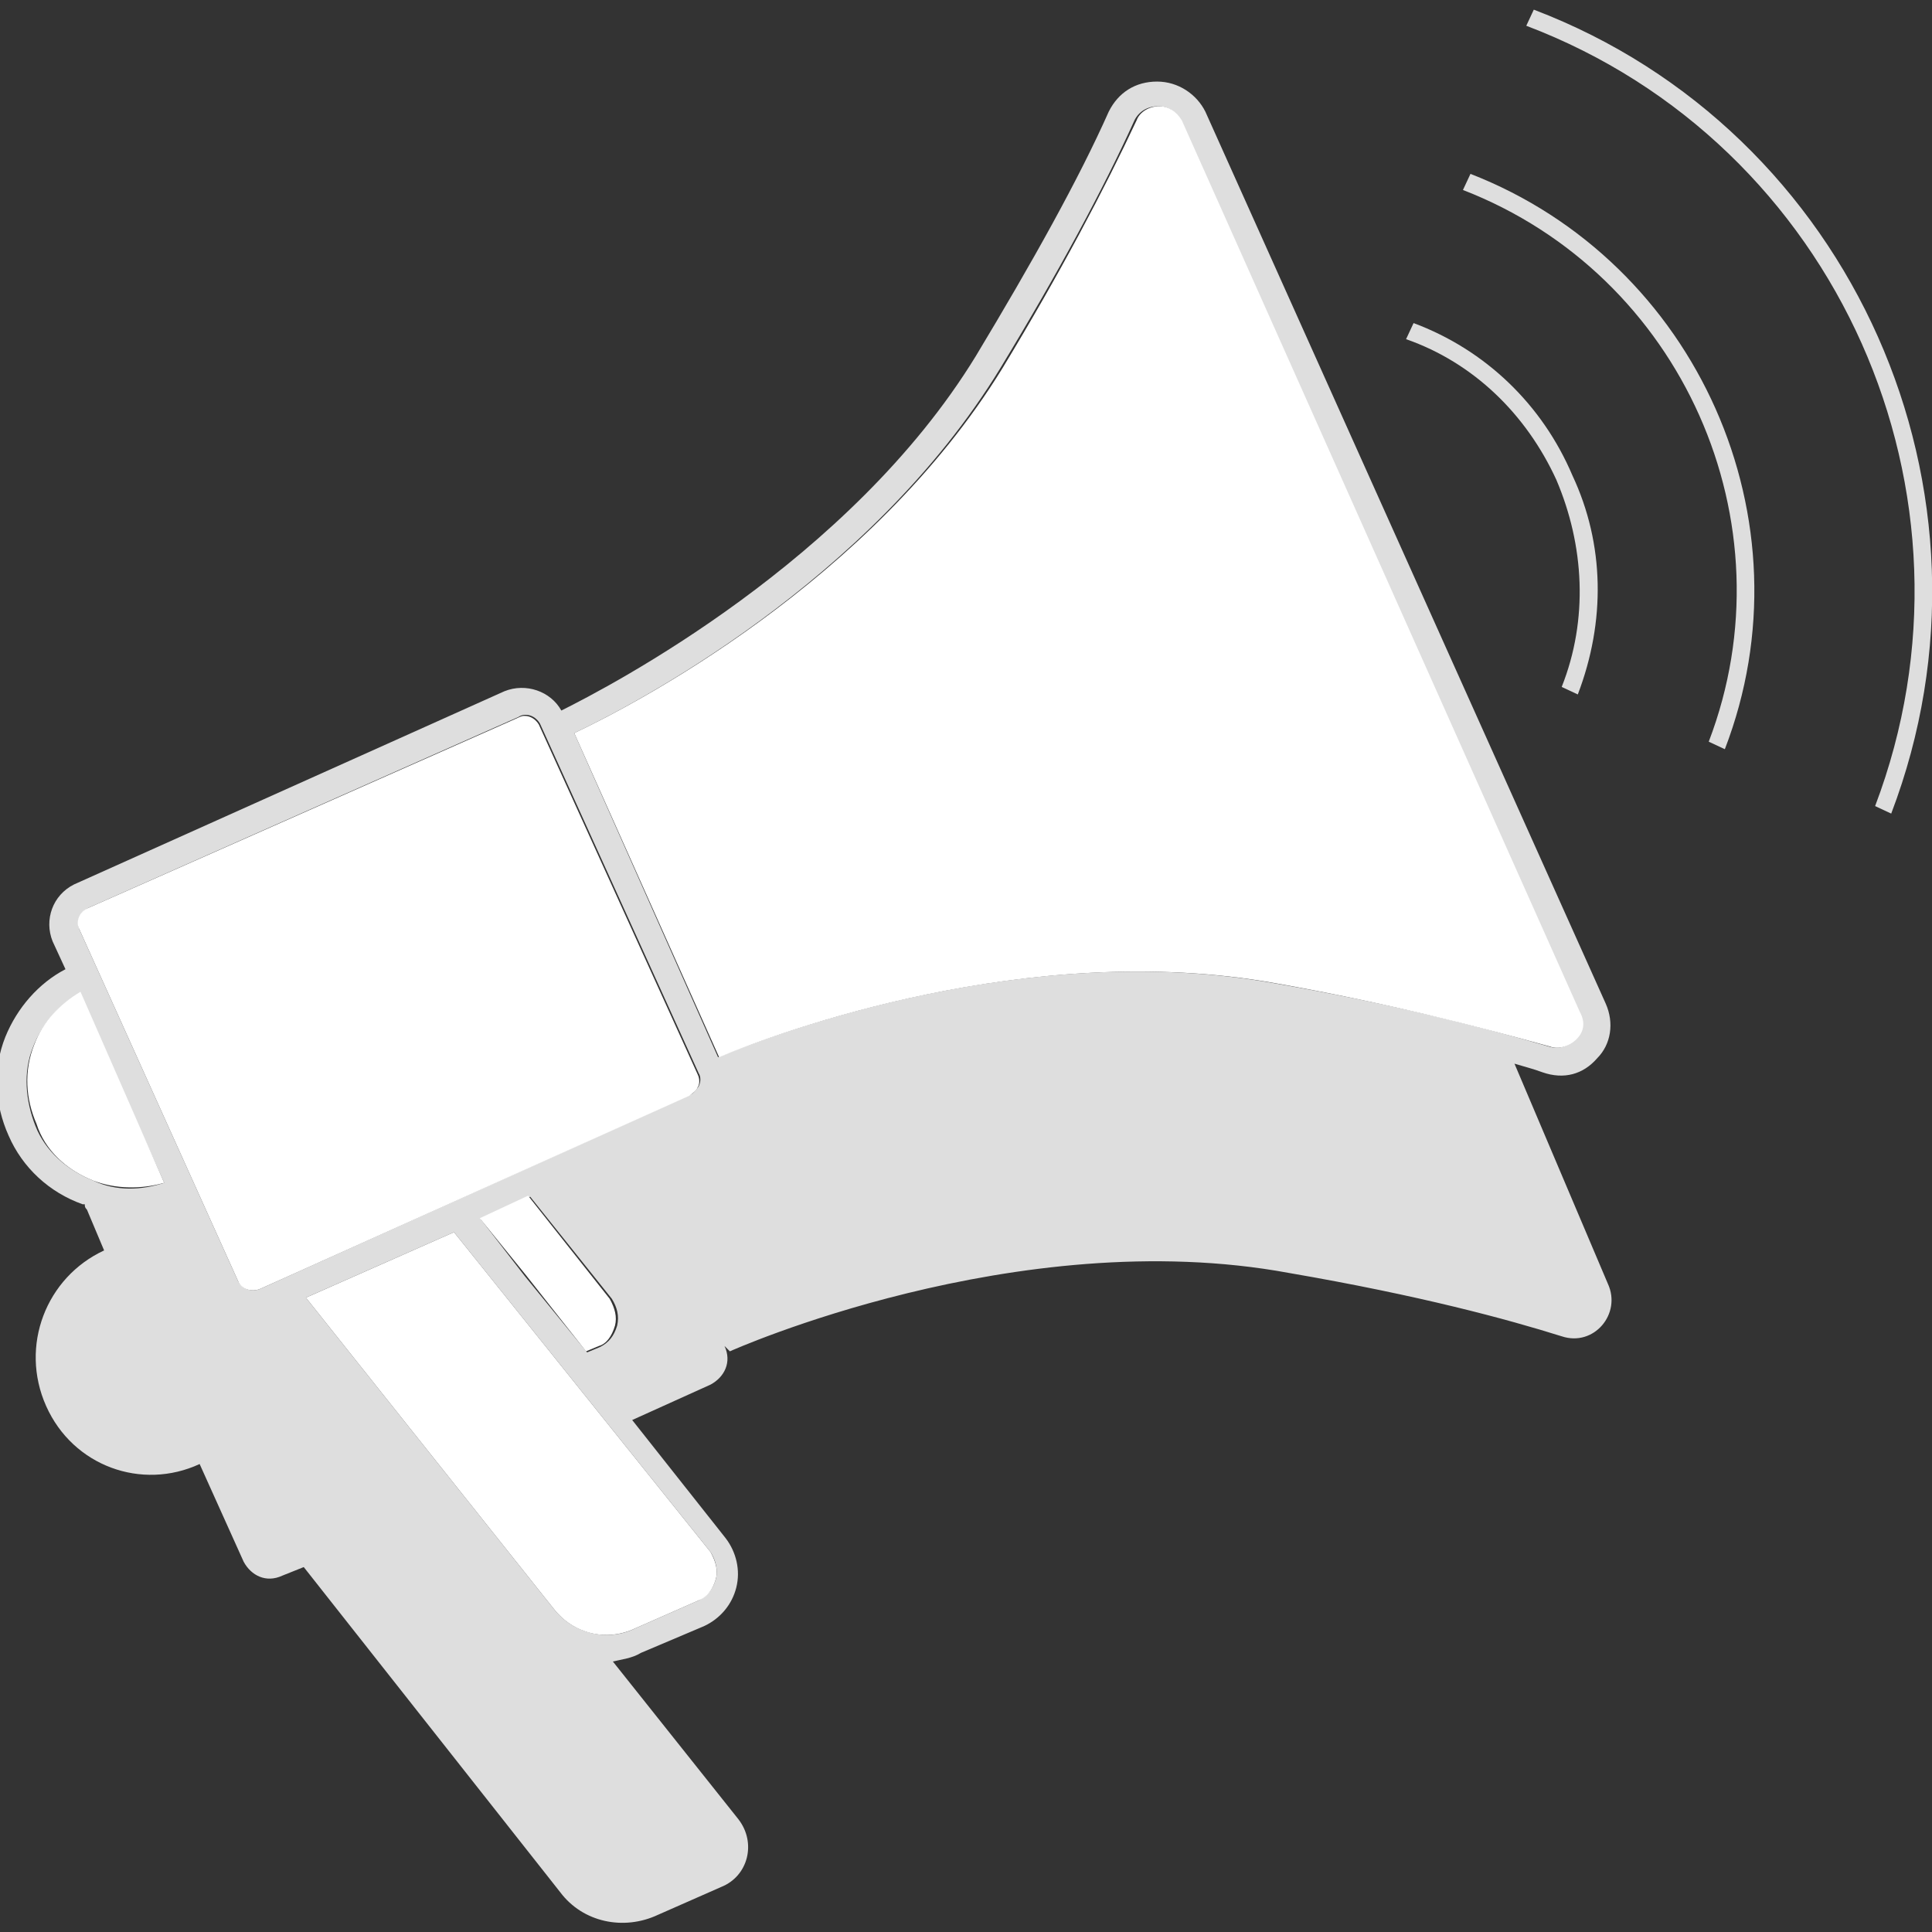
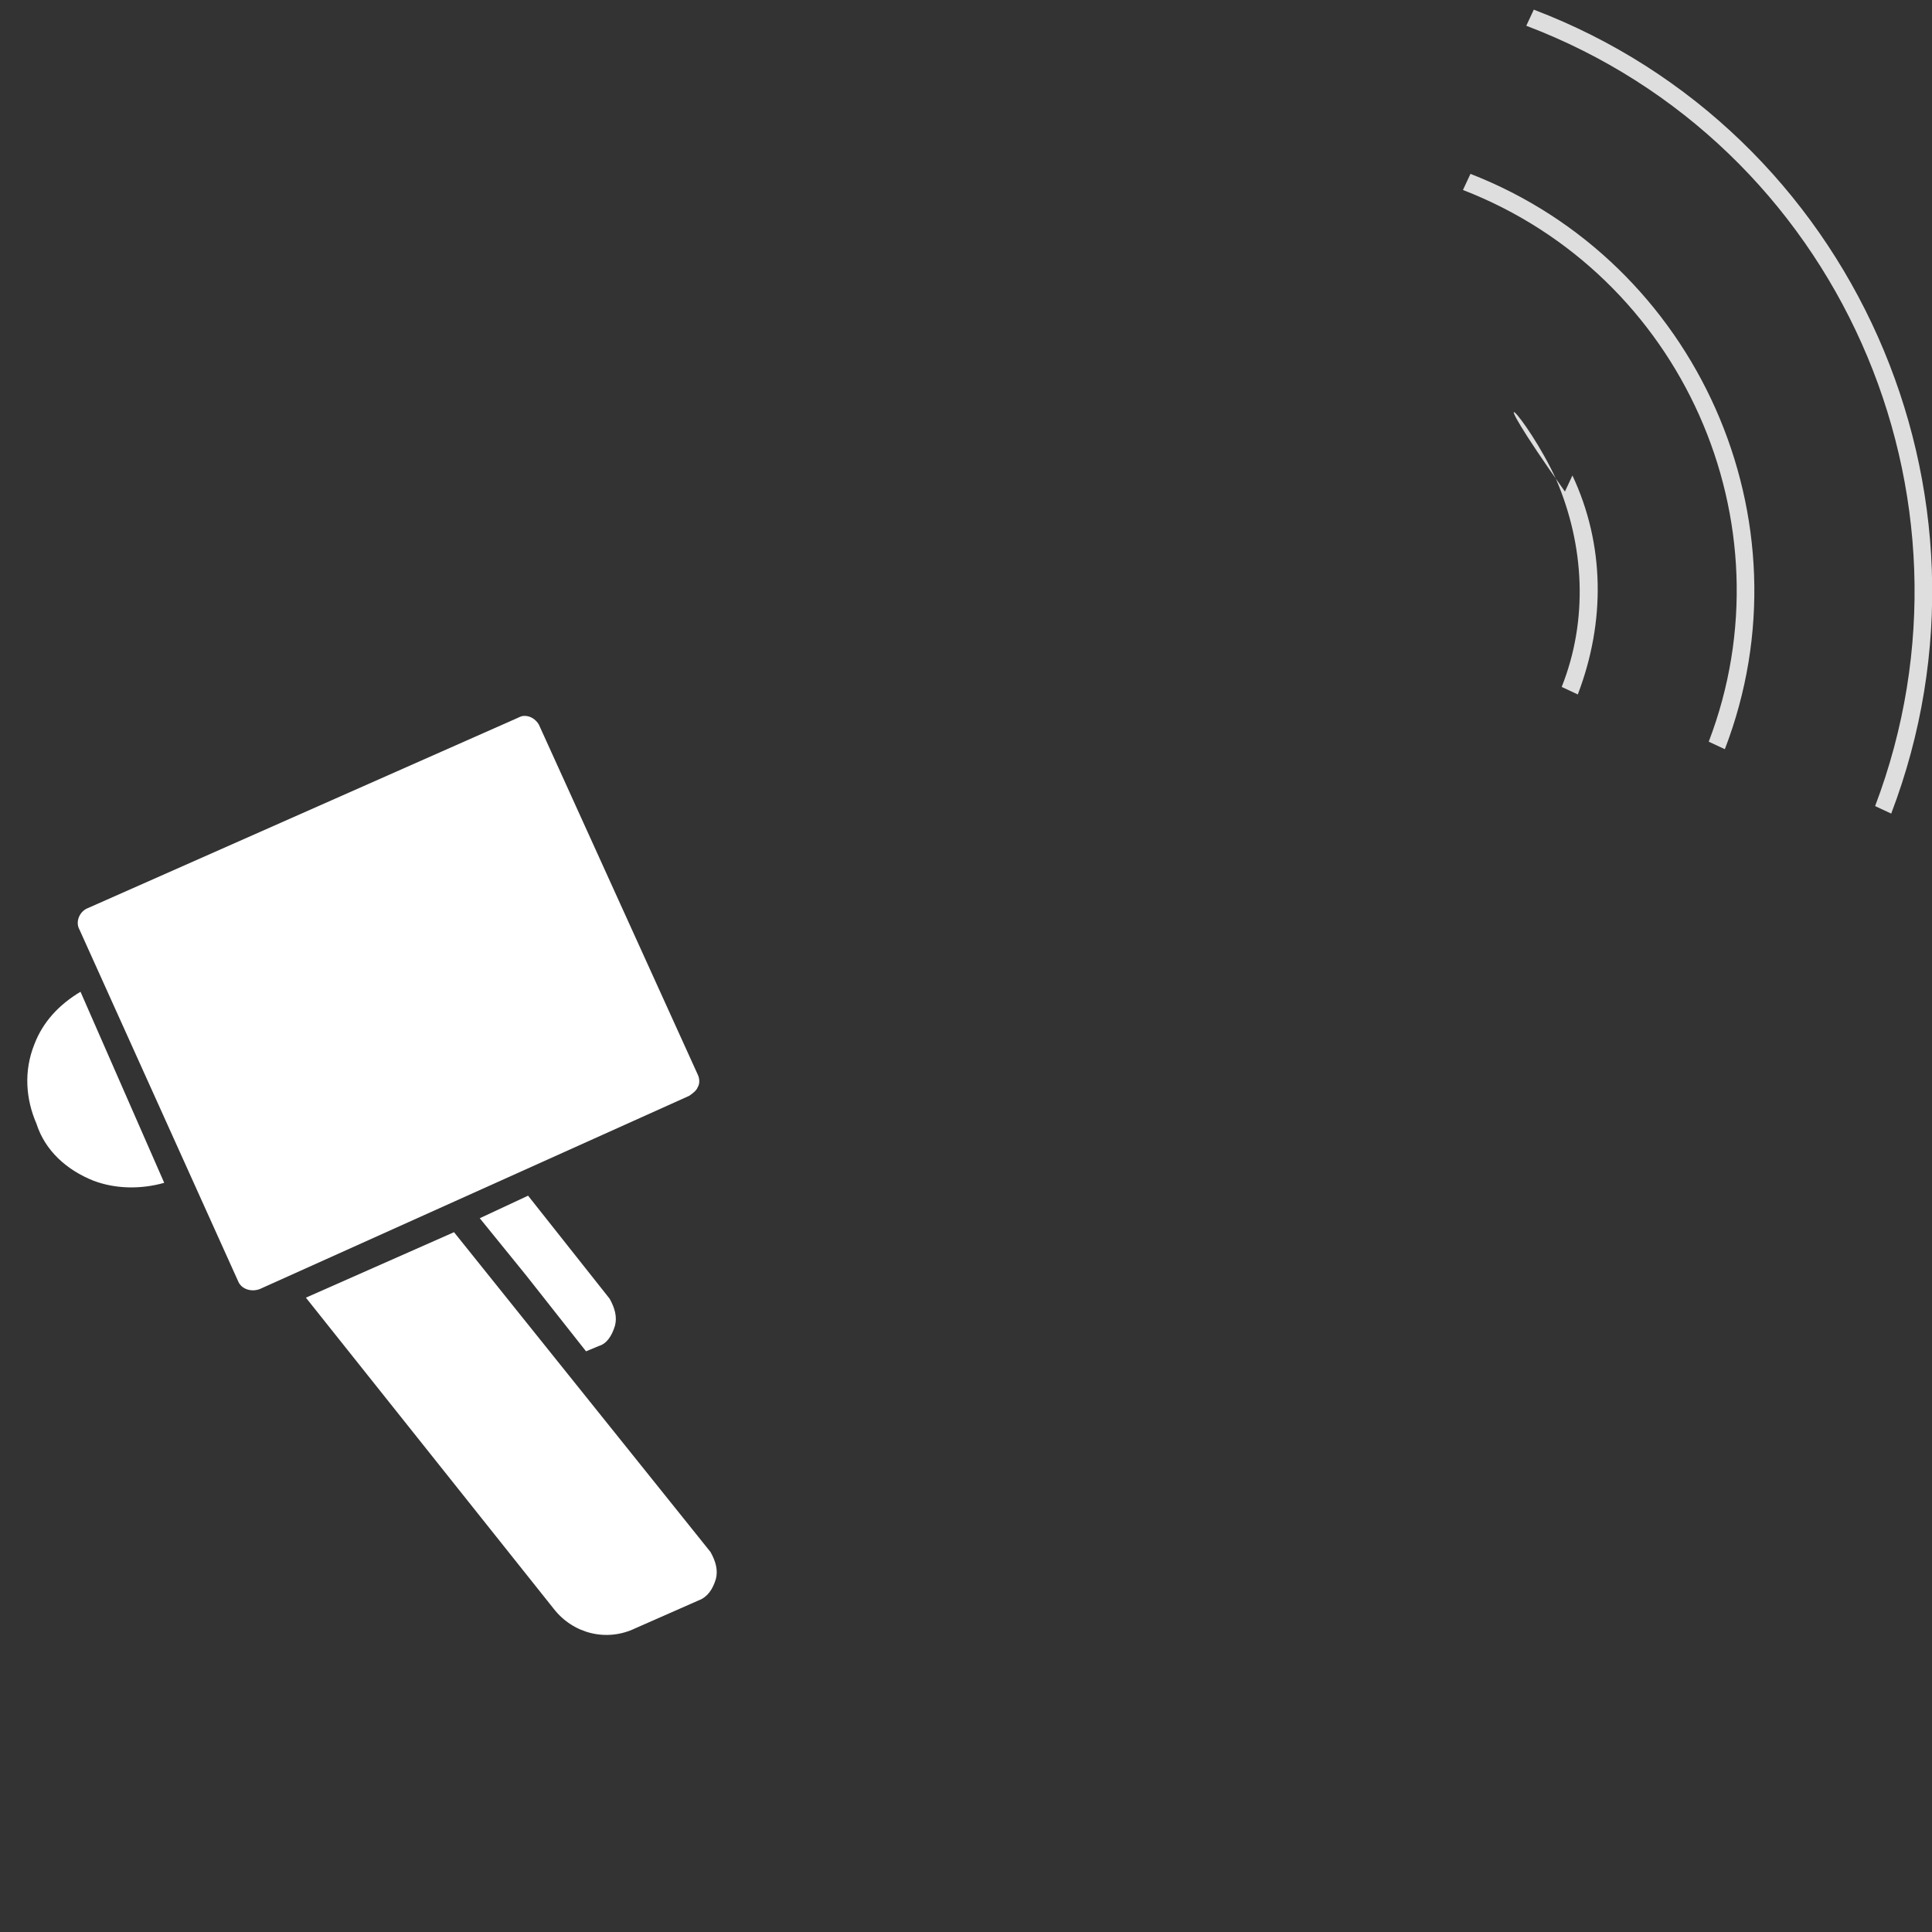
<svg xmlns="http://www.w3.org/2000/svg" version="1.1" id="Layer_1" x="0px" y="0px" viewBox="0 0 180 180" style="enable-background:new 0 0 180 180;" xml:space="preserve">
  <rect x="0" y="0" width="180" height="180" fill="#333333" stroke="none" />
  <style type="text/css">
	.st0{fill:#DEDEDE;}
	.st1{fill:#FFFFFF;}
</style>
  <g>
-     <path class="st0" d="M141.1,99.1c1,0.3,1.8,0.5,2.6,0.8c2,0.7,3.8,0.2,5.1-1.3c1.3-1.3,1.6-3.3,0.8-5.1l-37.3-83.1   c-0.8-1.6-2.5-2.8-4.5-2.8s-3.6,1-4.5,2.8c-2.8,6.3-7.1,14-12.4,22.8c-11.7,19.1-34,30.7-38.6,33c-1-1.8-3.3-2.6-5.3-1.8l-40.1,18   c-2,1-2.8,3.3-2,5.3l1.2,2.6c-2.5,1.3-4.5,3.6-5.6,6.3c-1.2,3-1,6.3,0.3,9.2c1.3,3,3.8,5.3,6.9,6.4h0.2c0,0.2,0,0.3,0.2,0.5   l1.6,3.8c-5.4,2.5-7.9,8.9-5.4,14.5s8.9,7.9,14.3,5.4l4.1,9.1c0.7,1.3,2.1,2,3.6,1.3l2-0.8l23.9,30.3c2.1,2.8,5.9,3.6,9.1,2.1   l5.9-2.6c2.5-1,3.3-4.1,1.6-6.3l-11.7-14.7c0.8-0.2,1.8-0.3,2.6-0.8l5.9-2.5c1.5-0.7,2.6-2,3-3.6s0-3.3-1-4.6l-8.7-11l7.3-3.3   c1.3-0.7,2-2.1,1.3-3.6l0.5,0.5c0,0,26.7-12,52.1-7.3c12.2,2.1,20.3,4.3,25.4,5.9c3,1,5.6-2.1,4.3-4.9L141.1,99.1z M66.7,147.1   c-0.3,1-0.8,1.6-1.6,2l-5.9,2.6c-2.6,1.3-5.8,0.5-7.6-1.8l-23.1-29l13.8-6.1l23.9,29.8C66.7,145.4,66.9,146.3,66.7,147.1z    M3.1,97.5c0.8-2.1,2.5-4,4.3-4.9l7.9,17.6c-2.1,0.7-4.5,0.8-6.6-0.2c-2.5-1-4.5-2.8-5.4-5.1S2.1,99.9,3.1,97.5z M48.9,118.9   l-4.1-5.3l4.6-2.1L57,121c0.5,0.8,0.7,1.6,0.5,2.5c-0.3,1-0.8,1.6-1.6,2l-1.2,0.5L48.9,118.9z M24.2,120.1c-0.8,0.3-1.6,0-2-0.7   L7.4,86.6c-0.3-0.7,0-1.6,0.8-2l40.1-17.8c0.3-0.2,0.5-0.2,0.7-0.2c0.5,0,1,0.3,1.3,0.8l14.8,32.6c0.2,0.3,0.2,0.8,0,1.2   c-0.2,0.3-0.5,0.7-0.8,0.8L24.2,120.1z M107.9,9.9c1,0,1.6,0.5,2.1,1.3l37.1,83.1c0.5,0.8,0.3,1.8-0.3,2.5c-0.7,0.7-1.6,1-2.5,0.7   c-6.8-2-15.3-4.1-25.6-5.9c-22.9-4.1-46.3,4.6-51.8,6.9L53.5,68.3c5.3-2.5,27.5-14,39.7-34c5.4-8.9,9.6-16.7,12.5-23.1   C106.1,10.4,106.9,9.9,107.9,9.9z" />
-     <path class="st1" d="M53.5,68.3L67,98.5c5.4-2.3,28.9-11,51.8-6.9c10.2,1.8,18.8,4,25.6,5.9c0.8,0.3,1.8,0,2.5-0.7s0.8-1.6,0.3-2.5   l-37.1-83.1c-0.5-0.8-1.2-1.3-2.1-1.3s-1.8,0.5-2.1,1.3c-3,6.4-7.1,14.2-12.5,23.1C81.1,54.3,58.8,65.8,53.5,68.3z" />
    <path class="st1" d="M8.7,110c2.1,0.8,4.5,0.8,6.6,0.2L7.5,92.4c-2,1.2-3.5,2.8-4.3,4.9c-1,2.5-0.8,5.1,0.2,7.4   C4.2,107.2,6.2,109,8.7,110z" />
    <path class="st1" d="M57.3,123.5c0.2-0.8,0-1.6-0.5-2.5l-7.6-9.6l-4.5,2.1l4.3,5.3l5.6,7.1l1.2-0.5C56.5,125.2,57,124.5,57.3,123.5   z" />
    <path class="st1" d="M64.2,102.1c0.3-0.2,0.7-0.5,0.8-0.8c0.2-0.3,0.2-0.8,0-1.2L50.2,67.5c-0.3-0.5-0.8-0.8-1.3-0.8   c-0.2,0-0.3,0-0.7,0.2L8.2,84.6c-0.8,0.3-1.2,1.3-0.8,2l14.8,32.8c0.3,0.7,1.2,1,2,0.7L64.2,102.1z" />
    <path class="st1" d="M42.3,114.8l-13.8,6.1l23.1,29c1.8,2.3,4.9,3.1,7.6,1.8l5.9-2.6c0.8-0.3,1.3-1,1.6-2c0.2-0.8,0-1.6-0.5-2.5   L42.3,114.8z" />
-     <path class="st0" d="M145,44.7c2.6,6.1,3,13,0.5,19.3l1.5,0.7c2.6-6.8,2.5-14-0.5-20.4c-2.8-6.6-8.1-11.7-14.8-14.2l-0.7,1.5   C137.3,33.8,142.2,38.6,145,44.7z" />
+     <path class="st0" d="M145,44.7c2.6,6.1,3,13,0.5,19.3l1.5,0.7c2.6-6.8,2.5-14-0.5-20.4l-0.7,1.5   C137.3,33.8,142.2,38.6,145,44.7z" />
    <path class="st0" d="M137,16.2l-0.7,1.5c20.4,7.9,30.7,31,22.9,51.4l1.5,0.7C168.9,48.5,158.1,24.4,137,16.2z" />
    <path class="st0" d="M142.9,0.9l-0.7,1.5c29,11,43.5,43.7,32.5,72.7l1.5,0.7C187.6,45.9,172.6,12.2,142.9,0.9z" />
  </g>
</svg>